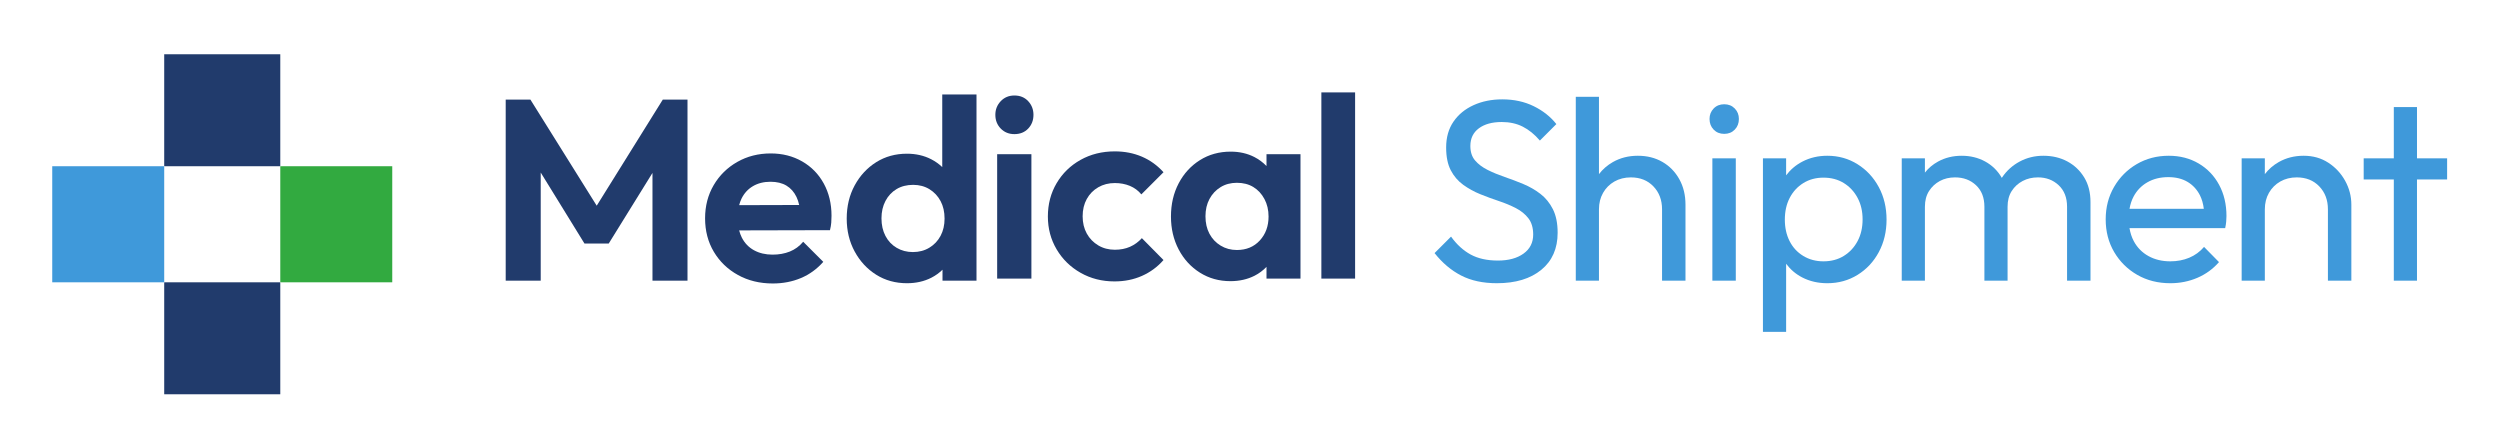
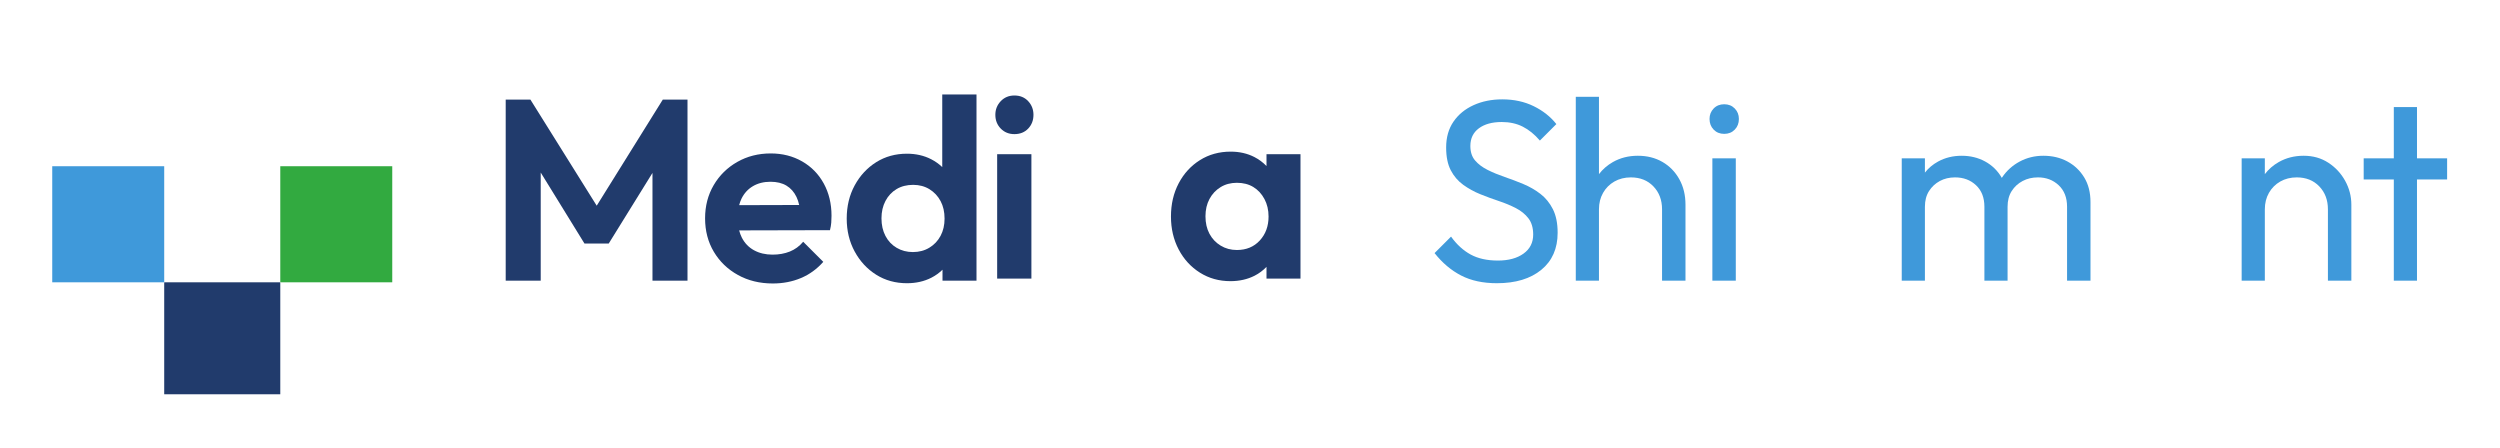
<svg xmlns="http://www.w3.org/2000/svg" xmlns:ns1="http://sodipodi.sourceforge.net/DTD/sodipodi-0.dtd" xmlns:ns2="http://www.inkscape.org/namespaces/inkscape" version="1.1" id="svg2" width="978.947" height="175.587" viewBox="0 0 978.947 175.587" ns1:docname="Medical-Shipment-Logo-Primary (1).eps">
  <defs id="defs6" />
  <ns1:namedview id="namedview4" pagecolor="#ffffff" bordercolor="#000000" borderopacity="0.25" ns2:showpageshadow="2" ns2:pageopacity="0.0" ns2:pagecheckerboard="0" ns2:deskcolor="#d1d1d1" />
  <g id="g8" ns2:groupmode="layer" ns2:label="ink_ext_XXXXXX" transform="matrix(1.333,0,0,-1.333,0,175.587)">
    <g id="g10" transform="scale(0.1)">
      <path d="M 1946.97,1024.59 1752.9,712.984 1558.15,1024.59 h -72.62 V 492.813 H 1588.4 V 810.395 L 1717,601.738 h 71.11 L 1916.7,809.305 V 492.813 h 102.88 v 531.777 h -72.61" style="fill:#213b6c;fill-opacity:1;fill-rule:nonzero;stroke:none" id="path12" />
      <path d="m 2211.92,770.422 c 14.62,8.574 31.77,12.859 51.44,12.859 18.65,0 34.28,-3.777 46.9,-11.343 12.6,-7.567 22.44,-18.668 29.5,-33.286 3.39,-7.031 5.98,-14.922 7.86,-23.578 l -176.31,-0.511 c 1.83,6.753 4.02,13.234 6.94,19.171 7.82,15.891 19.04,28.11 33.67,36.688 z m 208.02,7.562 c -15.13,27.731 -36.31,49.418 -63.54,65.059 -27.23,15.621 -57.99,23.445 -92.28,23.445 -36.31,0 -69.1,-8.32 -98.34,-24.965 -29.25,-16.636 -52.32,-39.332 -69.21,-68.074 -16.9,-28.742 -25.34,-61.269 -25.34,-97.582 0,-36.812 8.56,-69.594 25.71,-98.336 17.14,-28.742 40.72,-51.441 70.73,-68.078 30,-16.64 64.16,-24.961 102.5,-24.961 29.75,0 57.22,5.293 82.45,15.883 25.21,10.59 47.14,26.477 65.81,47.656 l -59.01,59.004 c -11.09,-13.121 -24.2,-22.695 -39.33,-28.75 -15.12,-6.047 -32.03,-9.074 -50.68,-9.074 -20.69,0 -38.83,4.277 -54.47,12.855 -15.63,8.575 -27.6,21.055 -35.92,37.45 -3.29,6.468 -5.74,13.523 -7.73,20.902 l 266.81,0.652 c 2,8.067 3.27,15.508 3.78,22.317 0.5,6.808 0.75,13.484 0.75,20.043 0,35.293 -7.56,66.816 -22.69,94.554" style="fill:#213b6c;fill-opacity:1;fill-rule:nonzero;stroke:none" id="path14" />
      <path d="m 2763.01,624.434 c -7.82,-14.637 -18.79,-26.231 -32.9,-34.797 -14.12,-8.586 -30.26,-12.864 -48.41,-12.864 -17.67,0 -33.56,4.165 -47.67,12.485 -14.12,8.316 -25.08,19.918 -32.9,34.797 -7.82,14.863 -11.73,32.148 -11.73,51.812 0,19.16 3.91,36.18 11.73,51.059 7.82,14.875 18.65,26.476 32.54,34.797 13.85,8.32 30.12,12.48 48.78,12.48 18.16,0 34.16,-4.289 48.03,-12.855 13.87,-8.582 24.71,-20.176 32.53,-34.797 7.81,-14.629 11.72,-31.77 11.72,-51.438 0,-19.172 -3.91,-36.058 -11.72,-50.679 z m 4.92,415.276 V 826.453 c -9.49,8.934 -20.22,16.715 -32.53,23.016 -21.18,10.84 -44.89,16.261 -71.1,16.261 -33.79,0 -63.92,-8.316 -90.41,-24.96 -26.47,-16.641 -47.52,-39.332 -63.16,-68.075 -15.63,-28.746 -23.44,-61.277 -23.44,-97.582 0,-35.812 7.81,-68.078 23.44,-96.828 15.64,-28.742 36.69,-51.433 63.16,-68.074 26.49,-16.645 56.62,-24.965 90.41,-24.965 26.71,0 50.67,5.426 71.85,16.266 12.37,6.328 23.1,14.246 32.54,23.414 v -32.113 h 99.85 v 546.897 h -100.61" style="fill:#213b6c;fill-opacity:1;fill-rule:nonzero;stroke:none" id="path16" />
      <path d="m 2929.22,498.867 v 365.356 h 100.6 V 498.867 Z m 50.67,424.36 c -16.14,0 -29.49,5.414 -40.09,16.261 -10.58,10.84 -15.88,24.328 -15.88,40.473 0,15.625 5.3,28.989 15.88,40.089 10.6,11.09 23.95,16.64 40.09,16.64 16.65,0 30.13,-5.55 40.47,-16.64 10.33,-11.1 15.51,-24.464 15.51,-40.089 0,-16.145 -5.18,-29.633 -15.51,-40.473 -10.34,-10.847 -23.82,-16.261 -40.47,-16.261" style="fill:#213b6c;fill-opacity:1;fill-rule:nonzero;stroke:none" id="path18" />
-       <path d="m 3274.13,490.547 c -36.82,0 -70.1,8.437 -99.85,25.336 -29.76,16.89 -53.21,39.836 -70.35,68.84 -17.15,28.988 -25.71,61.14 -25.71,96.445 0,36.305 8.56,68.953 25.71,97.957 17.14,28.996 40.59,51.82 70.35,68.457 29.75,16.641 63.29,24.961 100.61,24.961 28.74,0 55.21,-5.172 79.43,-15.5 24.2,-10.344 45.38,-25.605 63.54,-45.77 l -65.06,-65.054 c -9.08,11.09 -20.31,19.41 -33.66,24.965 -13.38,5.543 -28.12,8.32 -44.25,8.32 -18.16,0 -34.42,-4.16 -48.79,-12.481 -14.37,-8.316 -25.6,-19.796 -33.66,-34.418 -8.08,-14.628 -12.11,-31.519 -12.11,-50.683 0,-19.168 4.03,-36.059 12.11,-50.676 8.06,-14.633 19.29,-26.234 33.66,-34.801 14.37,-8.582 30.63,-12.859 48.79,-12.859 16.64,0 31.51,2.898 44.63,8.699 13.11,5.793 24.7,14.246 34.8,25.344 l 63.54,-64.297 c -17.67,-20.176 -38.72,-35.684 -63.17,-46.523 -24.46,-10.836 -51.32,-16.262 -80.56,-16.262" style="fill:#213b6c;fill-opacity:1;fill-rule:nonzero;stroke:none" id="path20" />
      <path d="m 3700.77,610.82 c -17.16,-18.664 -39.6,-27.988 -67.33,-27.988 -17.66,0 -33.55,4.273 -47.66,12.859 -14.12,8.567 -25.09,20.161 -32.9,34.797 -7.82,14.621 -11.73,31.77 -11.73,51.434 0,19.164 3.91,36.055 11.73,50.683 7.81,14.622 18.65,26.215 32.53,34.797 13.86,8.567 29.88,12.856 48.03,12.856 18.65,0 34.8,-4.16 48.42,-12.481 13.6,-8.316 24.45,-20.043 32.52,-35.172 8.06,-15.132 12.1,-32.281 12.1,-51.437 0,-28.25 -8.58,-51.699 -25.71,-70.348 z m 19.67,253.403 v -34.805 c -10.15,10.535 -21.89,19.48 -35.56,26.488 -20.69,10.59 -43.87,15.883 -69.59,15.883 -33.8,0 -63.93,-8.32 -90.4,-24.965 -26.47,-16.64 -47.28,-39.332 -62.41,-68.074 -15.12,-28.746 -22.69,-61.277 -22.69,-97.582 0,-35.813 7.57,-68.078 22.69,-96.828 15.13,-28.742 35.94,-51.434 62.41,-68.074 26.47,-16.645 56.36,-24.961 89.63,-24.961 26.22,0 49.8,5.289 70.74,15.879 13.59,6.882 25.19,15.714 35.18,26.113 v -34.43 h 99.84 v 365.356 h -99.84" style="fill:#213b6c;fill-opacity:1;fill-rule:nonzero;stroke:none" id="path22" />
-       <path d="m 3881.62,498.867 v 546.903 h 99.1 V 498.867 h -99.1" style="fill:#213b6c;fill-opacity:1;fill-rule:nonzero;stroke:none" id="path24" />
      <path d="m 4397.19,485.246 c -40.86,0 -75.91,7.567 -105.15,22.692 -29.27,15.132 -55.23,37.066 -77.92,65.812 l 48.4,48.414 c 16.65,-23.207 35.81,-40.73 57.51,-52.578 21.68,-11.852 48.4,-17.773 80.18,-17.773 31.24,0 56.35,6.808 75.25,20.425 18.91,13.617 28.38,32.266 28.38,55.977 0,19.664 -4.67,35.551 -14.01,47.652 -9.32,12.106 -21.55,22.055 -36.68,29.879 -15.12,7.813 -31.77,14.754 -49.92,20.805 -18.15,6.047 -36.32,12.73 -54.47,20.047 -18.14,7.3 -34.92,16.507 -50.3,27.605 -15.38,11.086 -27.62,25.344 -36.68,42.742 -9.08,17.399 -13.63,39.711 -13.63,66.942 0,29.75 7.19,55.093 21.58,76.027 14.36,20.918 34.03,37.059 58.98,48.406 24.98,11.35 53.07,17.02 84.34,17.02 34.29,0 65.08,-6.69 92.28,-20.04 27.24,-13.37 49.45,-30.902 66.58,-52.577 l -48.4,-48.414 c -15.64,18.156 -32.41,31.773 -50.31,40.851 -17.91,9.074 -38.47,13.617 -61.64,13.617 -28.25,0 -50.69,-6.179 -67.34,-18.535 -16.62,-12.359 -24.95,-29.633 -24.95,-51.812 0,-17.66 4.65,-31.907 13.99,-42.742 9.34,-10.848 21.54,-20.043 36.7,-27.606 15.12,-7.566 31.87,-14.508 50.3,-20.809 18.4,-6.304 36.68,-13.234 54.82,-20.796 18.17,-7.563 34.8,-17.153 49.92,-28.747 15.13,-11.609 27.37,-26.601 36.71,-45.011 9.31,-18.414 13.98,-41.485 13.98,-69.211 0,-46.403 -16.01,-82.707 -48.02,-108.926 -32.03,-26.227 -75.53,-39.336 -130.48,-39.336" style="fill:#3f99da;fill-opacity:1;fill-rule:nonzero;stroke:none" id="path26" />
      <path d="m 4933.07,790.848 c -12.08,21.675 -28.6,38.578 -49.54,50.675 -20.92,12.11 -45,18.161 -72.24,18.161 -27.23,0 -51.7,-6.184 -73.37,-18.532 -16.33,-9.316 -29.94,-21.132 -40.84,-35.445 v 227.203 h -68.09 V 492.813 h 68.09 v 209.531 c 0,18.156 4.01,34.289 12.11,48.414 8.04,14.113 19.14,25.211 33.27,33.281 14.11,8.059 30.25,12.102 48.4,12.102 27.24,0 49.29,-8.828 66.2,-26.473 16.9,-17.66 25.35,-40.098 25.35,-67.324 V 492.813 h 68.83 v 223.148 c 0,28.238 -6.06,53.199 -18.17,74.887" style="fill:#3f99da;fill-opacity:1;fill-rule:nonzero;stroke:none" id="path28" />
      <path d="m 5030.21,492.813 v 359.3 h 68.83 v -359.3 z m 34.8,431.167 c -12.62,0 -22.95,4.161 -31.02,12.481 -8.07,8.316 -12.11,18.781 -12.11,31.391 0,12.105 4.04,22.316 12.11,30.64 8.07,8.318 18.4,12.478 31.02,12.478 12.61,0 22.94,-4.16 31.01,-12.478 8.07,-8.324 12.11,-18.535 12.11,-30.64 0,-12.61 -4.04,-23.075 -12.11,-31.391 -8.07,-8.32 -18.4,-12.481 -31.01,-12.481" style="fill:#3f99da;fill-opacity:1;fill-rule:nonzero;stroke:none" id="path30" />
-       <path d="m 5456.76,608.926 c -9.82,-18.418 -23.32,-32.906 -40.45,-43.496 -17.16,-10.59 -37.08,-15.887 -59.77,-15.887 -22.19,0 -41.98,5.297 -59.37,15.887 -17.41,10.59 -30.79,25.078 -40.1,43.496 -9.34,18.402 -13.98,39.449 -13.98,63.16 0,24.207 4.77,45.508 14.36,63.922 9.57,18.398 22.94,32.906 40.1,43.496 17.13,10.59 36.8,15.879 58.99,15.879 22.69,0 42.61,-5.289 59.77,-15.879 17.13,-10.59 30.63,-25.098 40.45,-43.496 9.85,-18.414 14.75,-39.469 14.75,-63.168 0,-24.207 -4.9,-45.512 -14.75,-63.914 z m 62.41,158.469 c -15.12,28.238 -35.94,50.687 -62.41,67.324 -26.47,16.64 -56.09,24.965 -88.88,24.965 -26.73,0 -51.04,-5.676 -72.99,-17.024 -19.44,-10.055 -35.32,-23.676 -48.02,-40.465 v 49.918 h -68.1 V 342.277 h 68.1 v 200.145 c 12.43,-16.703 28.05,-30.223 47.26,-40.156 21.95,-11.344 46.52,-17.02 73.75,-17.02 32.79,0 62.41,8.192 88.88,24.582 26.47,16.383 47.29,38.699 62.41,66.945 15.13,28.239 22.69,60.008 22.69,95.313 0,35.293 -7.56,67.062 -22.69,95.309" style="fill:#3f99da;fill-opacity:1;fill-rule:nonzero;stroke:none" id="path32" />
      <path d="m 6122.45,796.141 c -12.36,20.164 -28.88,35.804 -49.54,46.902 -20.69,11.086 -44.14,16.641 -70.36,16.641 -25.22,0 -48.42,-5.676 -69.59,-17.024 -21.19,-11.344 -38.45,-26.976 -51.83,-46.894 l -0.7,-1.243 -0.79,1.618 c -11.86,20.164 -28,35.804 -48.43,46.902 -20.41,11.086 -43.25,16.641 -68.45,16.641 -25.71,0 -48.91,-5.676 -69.59,-17.024 -15.29,-8.383 -28.13,-19.219 -38.58,-32.422 v 41.875 h -68.07 v -359.3 h 68.07 V 709.91 c 0,18.153 4.03,33.528 12.1,46.141 8.08,12.601 18.66,22.429 31.78,29.5 13.1,7.054 27.99,10.59 44.62,10.59 24.7,0 45.25,-7.692 61.65,-23.075 16.4,-15.386 24.59,-36.433 24.59,-63.156 V 492.813 h 68.07 V 709.91 c 0,18.153 4.04,33.528 12.11,46.141 8.07,12.601 18.78,22.429 32.16,29.5 13.35,7.054 28.35,10.59 45,10.59 24.21,0 44.49,-7.692 60.88,-23.075 16.4,-15.386 24.6,-36.433 24.6,-63.156 V 492.813 h 68.83 v 230.71 c 0,28.239 -6.17,52.446 -18.53,72.618" style="fill:#3f99da;fill-opacity:1;fill-rule:nonzero;stroke:none" id="path34" />
-       <path d="m 6308.17,781.766 c 17.64,10.082 38.07,15.132 61.27,15.132 22.18,0 41.09,-4.668 56.75,-13.996 15.61,-9.332 27.71,-22.441 36.29,-39.332 5.84,-11.504 9.53,-24.832 11.4,-39.715 h -218.29 c 2.33,12.938 6.1,24.883 11.74,35.551 9.57,18.153 23.18,32.274 40.84,42.36 z m 210.66,-7.563 c -14.37,26.727 -34.42,47.66 -60.13,62.785 -25.71,15.125 -54.97,22.696 -87.74,22.696 -34.8,0 -66.19,-8.204 -94.19,-24.586 -27.97,-16.395 -50.17,-38.703 -66.54,-66.95 -16.4,-28.242 -24.6,-60.015 -24.6,-95.308 0,-35.813 8.33,-67.828 24.95,-96.067 16.65,-28.246 39.21,-50.562 67.72,-66.945 28.47,-16.39 60.88,-24.582 97.2,-24.582 28.23,0 54.7,5.293 79.42,15.883 24.69,10.59 45.89,25.969 63.55,46.148 l -43.88,44.625 c -12.11,-14.125 -26.6,-24.714 -43.5,-31.769 -16.91,-7.07 -35.43,-10.59 -55.59,-10.59 -24.21,0 -45.66,5.164 -64.31,15.508 -18.66,10.328 -33.02,24.961 -43.1,43.875 -6.15,11.515 -10.19,24.344 -12.6,38.199 h 281.13 c 1.5,7.055 2.51,13.48 3.02,19.289 0.51,5.793 0.76,11.219 0.76,16.262 0,34.289 -7.18,64.797 -21.57,91.527" style="fill:#3f99da;fill-opacity:1;fill-rule:nonzero;stroke:none" id="path36" />
      <path d="m 6889.14,785.93 c -12.11,21.933 -28.63,39.715 -49.55,53.332 -20.94,13.617 -45.02,20.422 -72.23,20.422 -27.23,0 -51.7,-6.184 -73.37,-18.532 -16.36,-9.324 -29.97,-21.152 -40.86,-35.48 v 46.441 h -68.08 v -359.3 h 68.08 v 209.531 c 0,18.156 4.03,34.289 12.1,48.414 8.07,14.113 19.16,25.211 33.27,33.281 14.11,8.059 30.28,12.102 48.43,12.102 27.23,0 49.29,-8.828 66.19,-26.473 16.88,-17.66 25.33,-40.098 25.33,-67.324 V 492.813 h 68.83 v 223.148 c 0,24.703 -6.04,48.035 -18.14,69.969" style="fill:#3f99da;fill-opacity:1;fill-rule:nonzero;stroke:none" id="path38" />
      <path d="m 7188.6,852.113 h -88.5 v 150.537 h -68.09 V 852.113 h -88.51 v -62.019 h 88.51 V 492.813 h 68.09 v 297.281 h 88.5 v 62.019" style="fill:#3f99da;fill-opacity:1;fill-rule:nonzero;stroke:none" id="path40" />
      <path d="M 482.383,159.02 H 823.355 V 487.941 H 482.383 V 159.02" style="fill:#213b6c;fill-opacity:1;fill-rule:nonzero;stroke:none" id="path42" />
-       <path d="M 823.355,1157.83 H 482.383 V 828.918 h 340.972 v 328.912" style="fill:#213b6c;fill-opacity:1;fill-rule:nonzero;stroke:none" id="path44" />
      <path d="M 153.465,828.918 V 487.941 H 482.383 V 828.918 H 153.465" style="fill:#3f99da;fill-opacity:1;fill-rule:nonzero;stroke:none" id="path46" />
      <path d="M 1152.27,828.918 H 823.355 V 487.941 h 328.915 v 340.977" style="fill:#32aa40;fill-opacity:1;fill-rule:nonzero;stroke:none" id="path48" />
    </g>
  </g>
</svg>